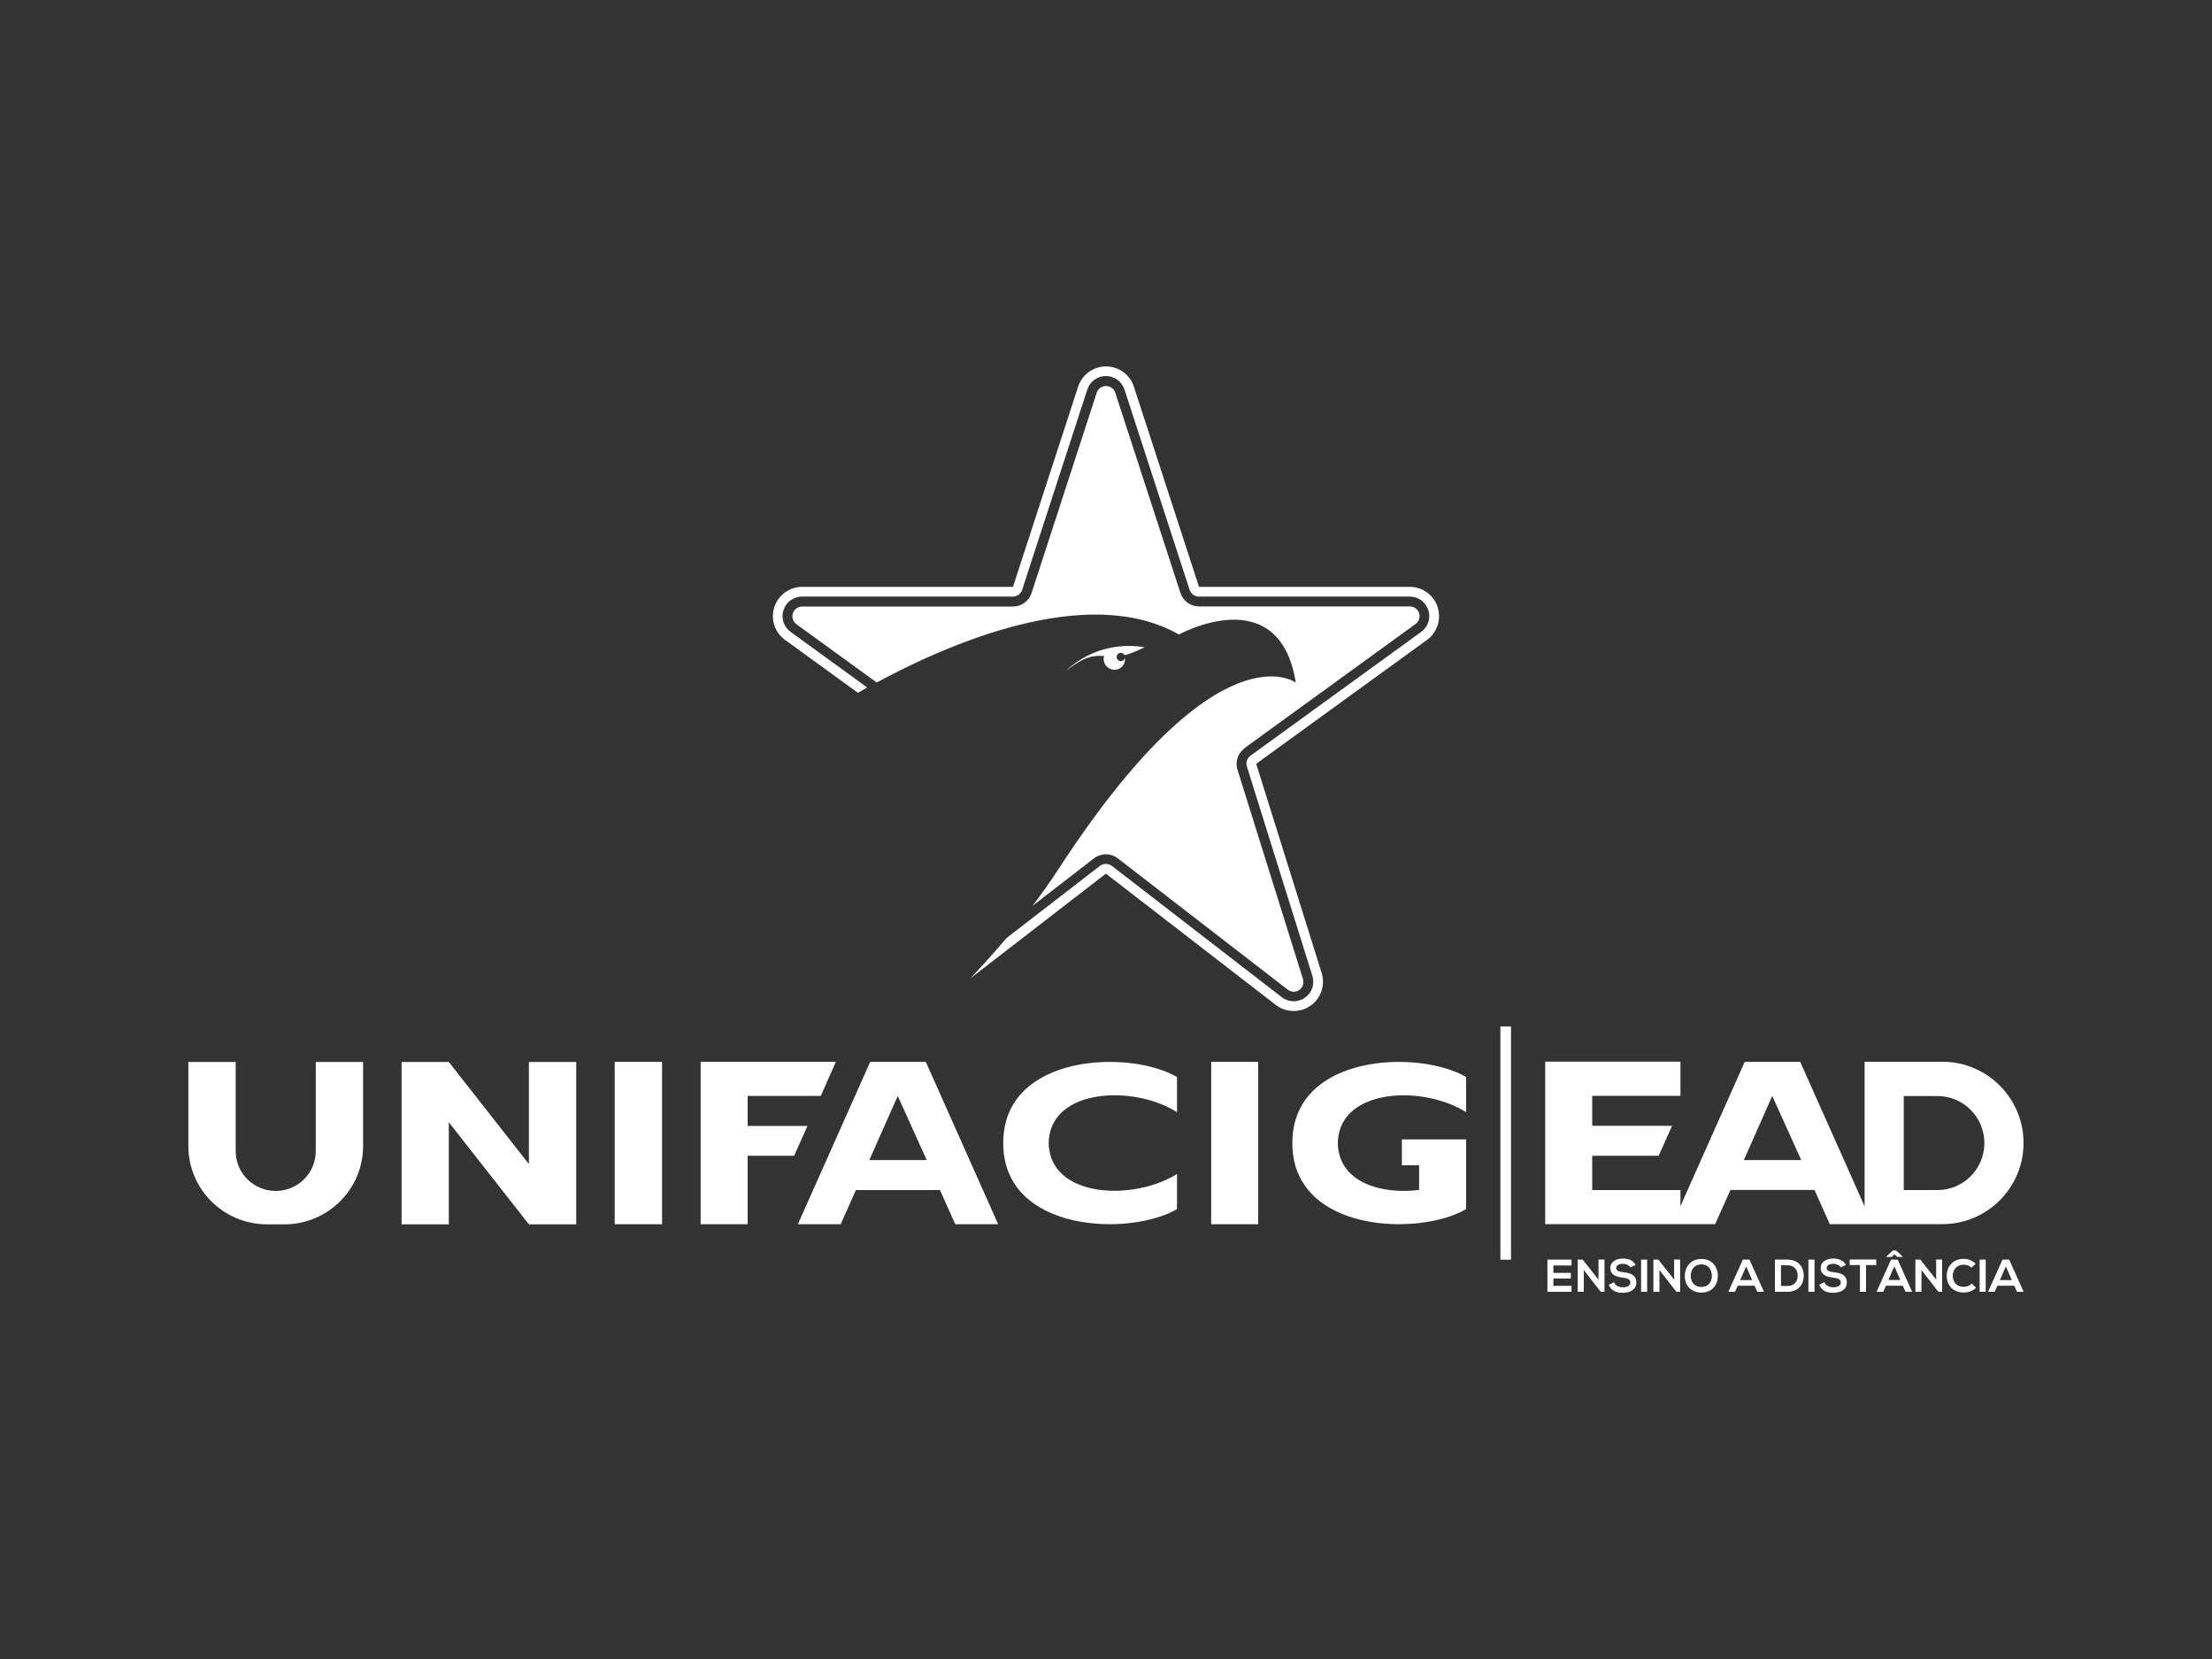
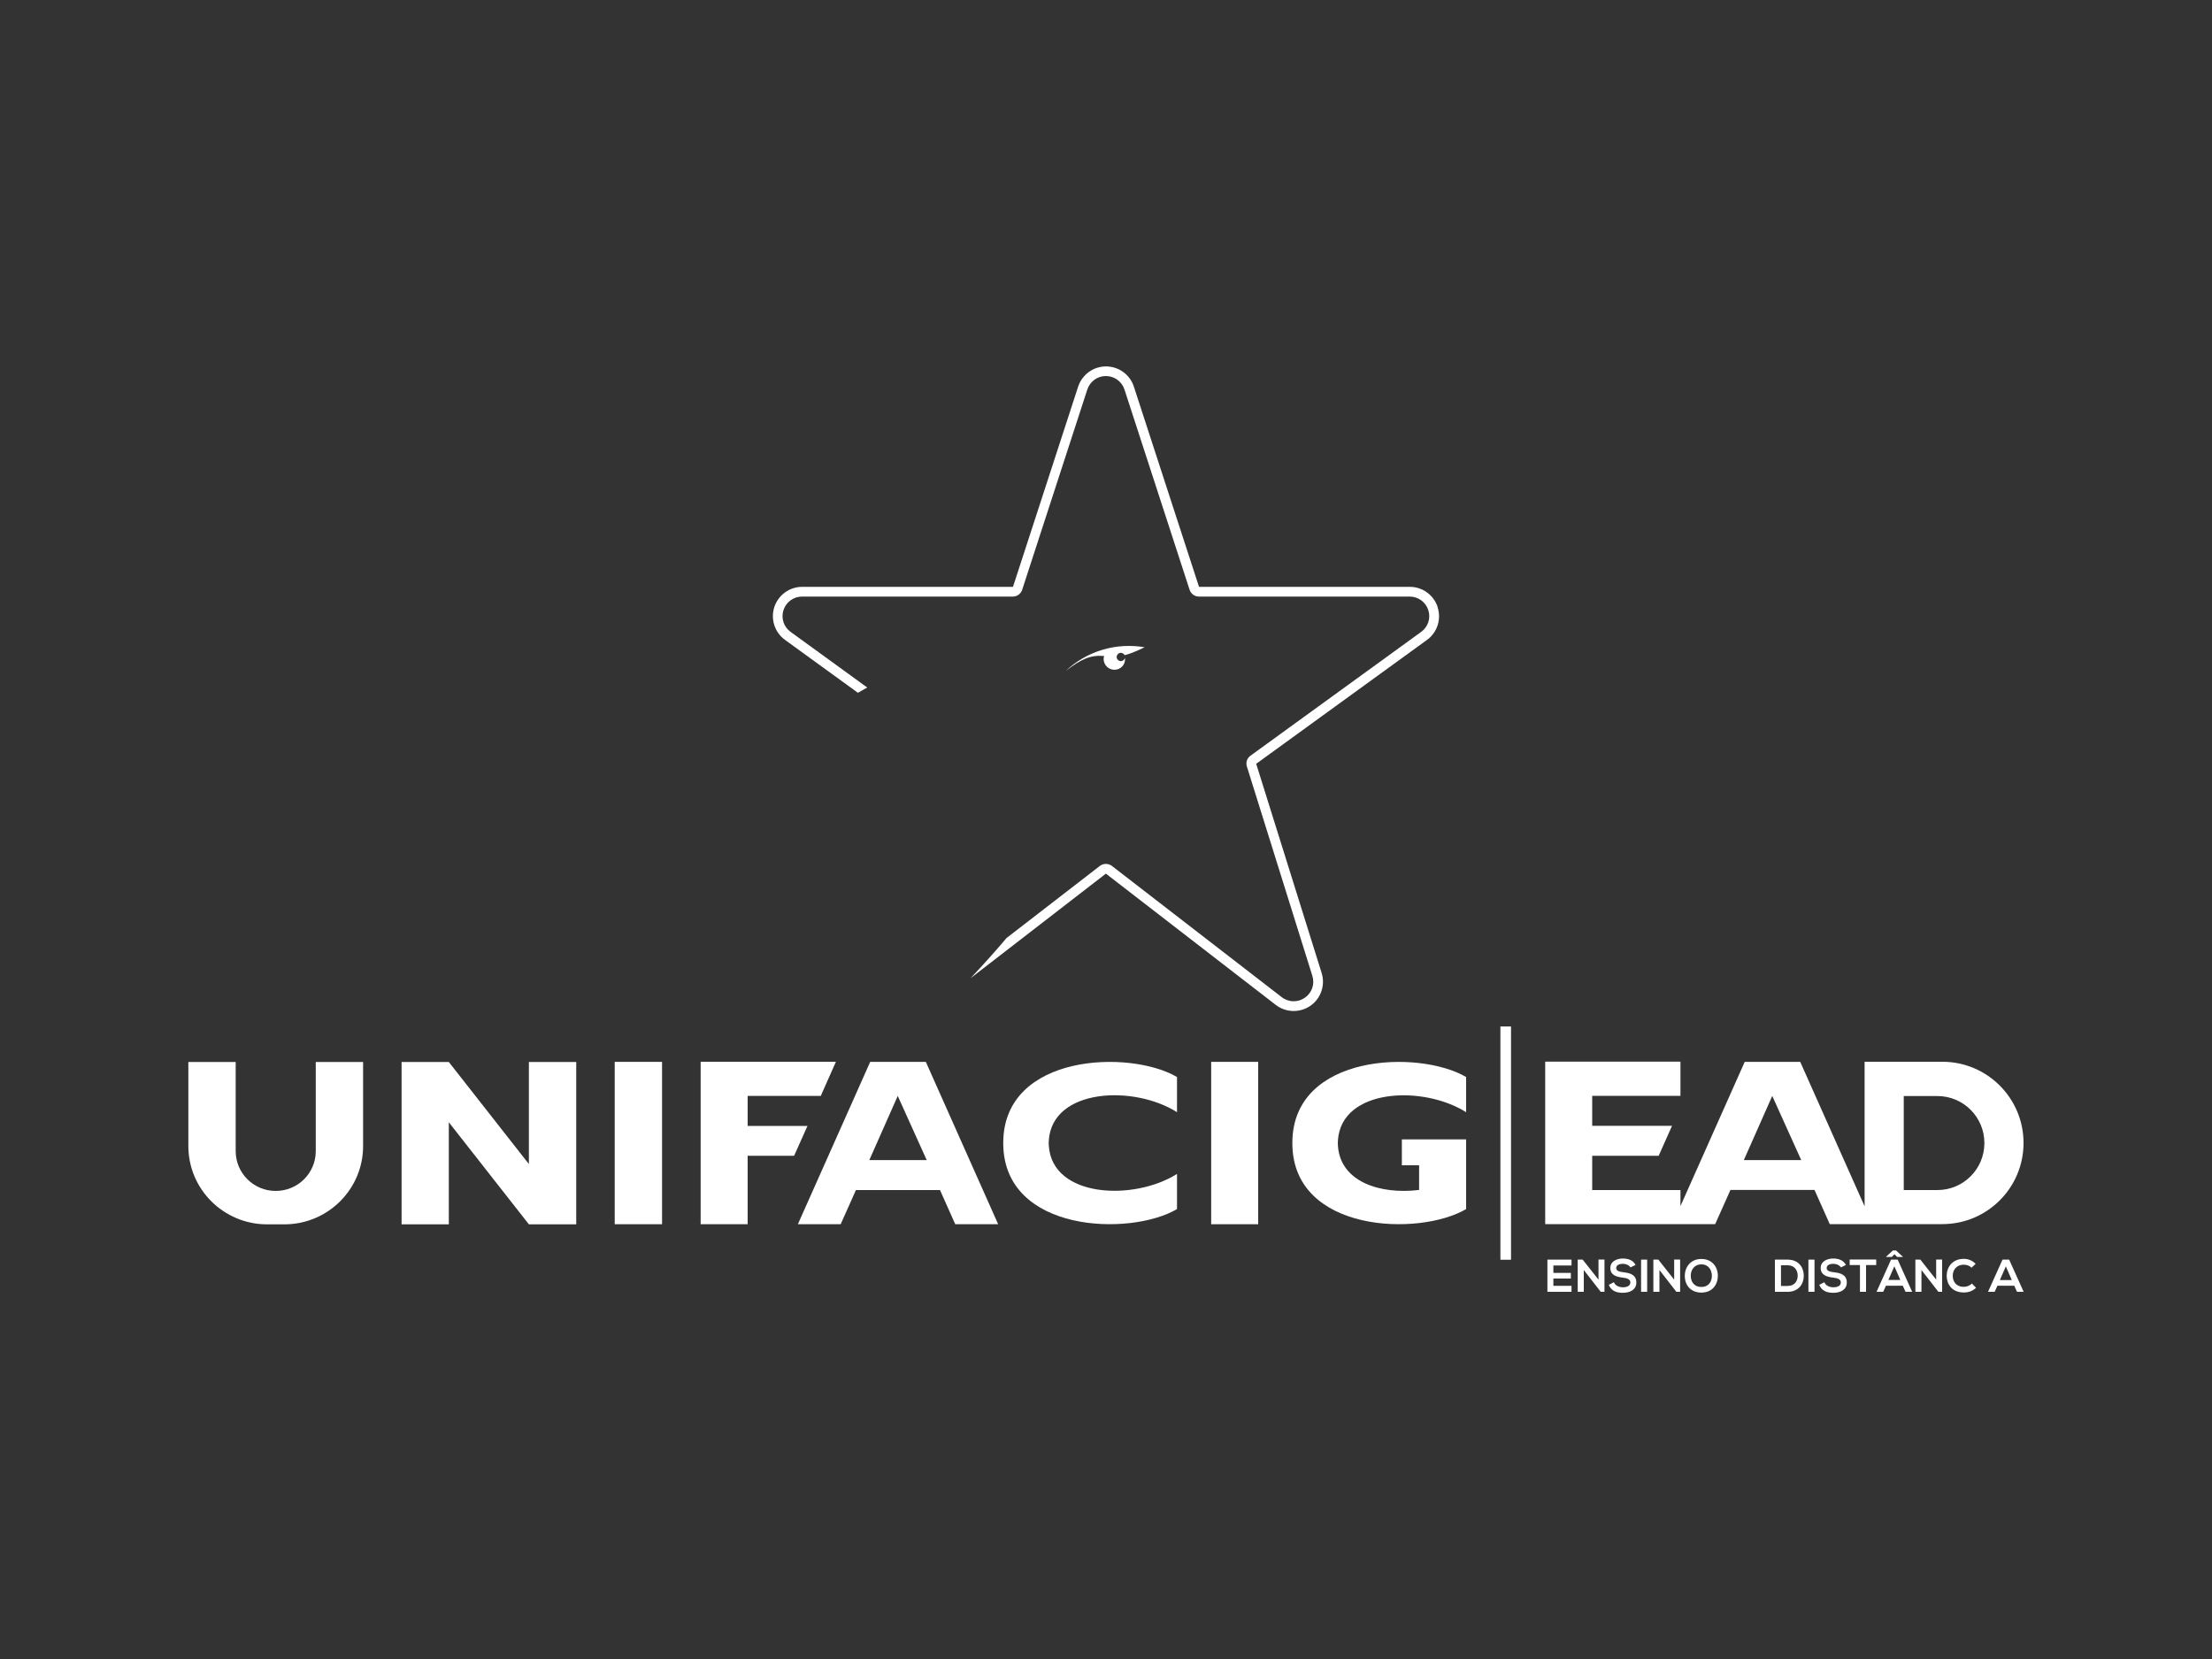
<svg xmlns="http://www.w3.org/2000/svg" id="Camada_1" data-name="Camada 1" viewBox="0 0 200 150">
  <rect x="0" y="0" width="200" height="150" fill="#333333" stroke="none" />
  <defs>
    <style>      .cls-1, .cls-2 {        fill: #fff;        stroke-width: 0px;      }      .cls-2 {        fill-rule: evenodd;      }    </style>
  </defs>
  <rect class="cls-1" x="55.58" y="96.01" width="4.28" height="14.68" />
  <polygon class="cls-1" points="47.82 96.02 47.82 105.25 40.58 96.02 36.31 96.02 36.31 110.7 40.58 110.7 40.58 101.47 47.82 110.7 52.1 110.7 52.1 96.02 47.82 96.02" />
  <path class="cls-1" d="m28.55,96.02v8.06c0,1.99-1.62,3.6-3.62,3.6h0c-2,0-3.62-1.61-3.62-3.6v-8.06h-4.28v7.6c0,3.91,3.19,7.08,7.12,7.08h1.56c3.93,0,7.12-3.17,7.12-7.08v-7.6h-4.28Z" />
  <path class="cls-1" d="m83.7,96.01h-5.02l-6.54,14.68h3.87l1.38-3.09h7.6l1.38,3.09h3.88l-6.54-14.68Zm-5.1,8.88l2.57-5.8,2.62,5.8h-5.2Z" />
  <polygon class="cls-1" points="74.21 99.09 75.58 96 63.35 96 63.35 110.69 67.6 110.69 67.6 104.5 71.8 104.5 73.01 101.8 67.6 101.8 67.6 99.09 74.21 99.09" />
  <rect class="cls-1" x="109.51" y="96.01" width="4.25" height="14.68" />
  <path class="cls-1" d="m94.83,103.6c0-.08,0-.17-.01-.25,0-.08,0-.16.01-.25.32-4.7,7.68-5.02,11.59-2.54v-3.18c-4.25-2.5-15.65-2.13-15.71,5.89,0,.03,0,.06,0,.08,0,.03,0,.05,0,.08.06,8.02,11.46,8.39,15.71,5.89v-3.18c-3.91,2.47-11.28,2.16-11.59-2.54Z" />
  <path class="cls-1" d="m126.75,103.02v2.34h1.56s0,2.23,0,2.23c-3.5.43-7.12-.72-7.34-3.99,0-.08,0-.17-.01-.25,0-.08,0-.16.01-.25.32-4.7,7.68-5.01,11.59-2.54v-3.18c-4.25-2.5-15.65-2.13-15.71,5.89,0,.03,0,.06,0,.08,0,.03,0,.05,0,.08.06,8.02,11.46,8.39,15.71,5.89v-6.3h-5.81Z" />
  <rect class="cls-1" x="135.66" y="92.81" width=".96" height="21.09" />
  <path class="cls-1" d="m175.62,96h-7.03v13.07l-5.82-13.06h-5.02l-5.81,13.04v-1.45h-7.98v-3.1h6.01l1.21-2.71h-7.22v-2.71h7.98v-3.09h-12.23v14.69h11.5s3.87,0,3.87,0l1.38-3.09h7.6l1.38,3.09h3.88s6.3,0,6.3,0c4.06,0,7.34-3.29,7.34-7.34s-3.29-7.34-7.34-7.34Zm-17.95,8.89l2.57-5.8,2.62,5.8h-5.2Zm17.5,2.71h-3.04v-8.5h3.04c2.35,0,4.25,1.9,4.25,4.25s-1.9,4.25-4.25,4.25Z" />
  <g>
    <path class="cls-1" d="m142.09,116.8h-2.18v-2.91h2.18v.53h-1.64v.67h1.58v.51h-1.58v.66h1.64v.54Z" />
    <path class="cls-1" d="m144.52,113.88h.55v2.92h-.34s-1.53-1.97-1.53-1.97v1.97h-.55v-2.91h.45l1.43,1.81v-1.81Z" />
    <path class="cls-1" d="m147.42,114.59c-.1-.17-.37-.32-.69-.32-.41,0-.6.17-.6.39,0,.25.3.33.65.37.61.07,1.17.23,1.17.93,0,.65-.57.93-1.22.93-.6,0-1.05-.18-1.27-.72l.46-.24c.13.32.47.46.82.46s.67-.12.67-.44c0-.28-.29-.39-.67-.43-.6-.07-1.14-.23-1.14-.88,0-.6.59-.85,1.13-.85.45,0,.92.13,1.15.58l-.44.22Z" />
    <path class="cls-1" d="m148.38,116.8v-2.91h.55v2.91h-.55Z" />
    <path class="cls-1" d="m151.36,113.88h.55v2.92h-.34s-1.53-1.97-1.53-1.97v1.97h-.55v-2.91h.45l1.43,1.81v-1.81Z" />
    <path class="cls-1" d="m155.32,115.36c0,.75-.47,1.51-1.49,1.51s-1.5-.74-1.5-1.5.49-1.54,1.5-1.54,1.5.77,1.49,1.53Zm-2.45.01c.01.48.27.99.96.99s.95-.52.95-1c0-.49-.27-1.04-.95-1.04s-.97.55-.96,1.05Z" />
-     <path class="cls-1" d="m158.64,116.25h-1.52l-.25.55h-.6l1.31-2.91h.6l1.31,2.91h-.6l-.25-.55Zm-.76-1.75l-.54,1.24h1.08l-.54-1.24Z" />
    <path class="cls-1" d="m163.09,115.32c.01.74-.44,1.48-1.46,1.48h-1.15v-2.91h1.15c1,0,1.45.71,1.46,1.43Zm-2.06.95h.6c.66,0,.92-.48.91-.96-.01-.45-.28-.91-.91-.91h-.6v1.87Z" />
    <path class="cls-1" d="m163.51,116.8v-2.91h.55v2.91h-.55Z" />
    <path class="cls-1" d="m166.45,114.59c-.1-.17-.37-.32-.69-.32-.41,0-.6.17-.6.39,0,.25.3.33.65.37.61.07,1.17.23,1.17.93,0,.65-.57.93-1.22.93-.6,0-1.05-.18-1.27-.72l.46-.24c.13.32.47.46.82.46s.67-.12.67-.44c0-.28-.29-.39-.67-.43-.6-.07-1.15-.23-1.15-.88,0-.6.59-.85,1.13-.85.45,0,.92.13,1.15.58l-.44.22Z" />
    <path class="cls-1" d="m168.16,114.38h-.92v-.5h2.4v.5h-.92v2.42h-.55v-2.42Z" />
    <path class="cls-1" d="m172.04,116.25h-1.52l-.25.55h-.6l1.31-2.91h.6l1.31,2.91h-.6l-.25-.55Zm-.89-3.19h.28l.62.57v.02h-.52l-.24-.25-.24.25h-.52v-.02l.62-.57Zm.13,1.43l-.54,1.24h1.08l-.54-1.24Z" />
    <path class="cls-1" d="m175.05,113.88h.55v2.92h-.34s-1.53-1.97-1.53-1.97v1.97h-.55v-2.91h.45l1.43,1.81v-1.81Z" />
    <path class="cls-1" d="m178.67,116.43c-.3.3-.69.43-1.11.43-1.08,0-1.54-.75-1.55-1.5,0-.76.49-1.54,1.55-1.54.4,0,.77.15,1.07.45l-.37.35c-.19-.19-.45-.27-.7-.27-.7,0-1.01.52-1,1.01,0,.48.28.99,1,.99.25,0,.54-.1.73-.3l.37.38Z" />
-     <path class="cls-1" d="m178.99,116.8v-2.91h.55v2.91h-.55Z" />
    <path class="cls-1" d="m182.12,116.25h-1.52l-.25.55h-.6l1.31-2.91h.6l1.31,2.91h-.6l-.25-.55Zm-.76-1.75l-.54,1.24h1.08l-.54-1.24Z" />
  </g>
  <g>
-     <path class="cls-2" d="m112.55,67.62l15.44-11.2c.31-.23.44-.62.32-.98-.12-.37-.46-.61-.84-.61h-19.06c-.77,0-1.44-.49-1.68-1.22l-5.89-18.1c-.12-.37-.46-.61-.84-.61s-.72.24-.84.61l-5.89,18.11c-.24.73-.91,1.22-1.68,1.22h-19.06c-.38,0-.72.25-.84.61-.12.36.01.76.32.99l7.26,5.27c6.08-3.3,18.99-9.1,27.32-4.34,0,0,9.07-5.01,10.57,4.35,0,0-7.02-5.31-21.41,16.79-.75,1.15-1.55,2.28-2.39,3.39l5.55-4.29c.31-.24.69-.37,1.08-.37s.77.13,1.08.37l15.36,11.87c.16.12.35.19.54.19.18,0,.35-.05.5-.16.32-.22.45-.62.34-.99l-5.92-18.92c-.23-.72.03-1.51.65-1.95Z" />
    <path class="cls-2" d="m129.99,54.89c-.36-1.09-1.37-1.83-2.52-1.83h-19.06l-5.89-18.1c-.35-1.09-1.37-1.83-2.52-1.83s-2.16.74-2.52,1.83l-5.89,18.1h-19.06c-1.15,0-2.16.74-2.52,1.83-.35,1.09.03,2.28.96,2.96l6.6,4.79c.26-.15.53-.31.84-.48l-6.93-5.03c-.62-.45-.88-1.24-.64-1.97.24-.73.91-1.22,1.68-1.22h19.06c.38,0,.72-.25.84-.61l5.89-18.11c.24-.73.91-1.22,1.68-1.22s1.44.49,1.68,1.22l5.89,18.11c.12.36.46.61.84.61h19.06c.77,0,1.44.49,1.68,1.22.24.73-.02,1.52-.64,1.97l-15.44,11.2c-.31.22-.44.62-.32.98l5.92,18.93c.23.74-.04,1.53-.68,1.97-.3.21-.65.32-1.01.32-.39,0-.77-.13-1.08-.37l-15.36-11.87c-.16-.12-.35-.18-.54-.18s-.38.06-.54.18l-8.44,6.52c-1.04,1.23-2.13,2.44-3.26,3.64l12.24-9.46,15.36,11.87c.48.37,1.05.55,1.62.55.53,0,1.06-.16,1.51-.47.95-.66,1.36-1.86,1.02-2.96l-5.92-18.92,15.44-11.2c.93-.67,1.32-1.87.96-2.96Z" />
    <path class="cls-2" d="m101.5,59.74c-.19.09-.41,0-.5-.18-.09-.19,0-.41.18-.5.19-.09.41,0,.5.18.81-.2,1.81-.72,1.81-.72-1.2-.2-2.51-.16-3.81.23-1.31.39-2.42,1.07-3.31,1.9,1.39-1.05,2.19-1.44,3.46-1.34-.07.22-.06.46.05.69.23.48.8.69,1.29.47.39-.18.6-.59.54-1-.02.11-.09.21-.2.26Z" />
  </g>
</svg>